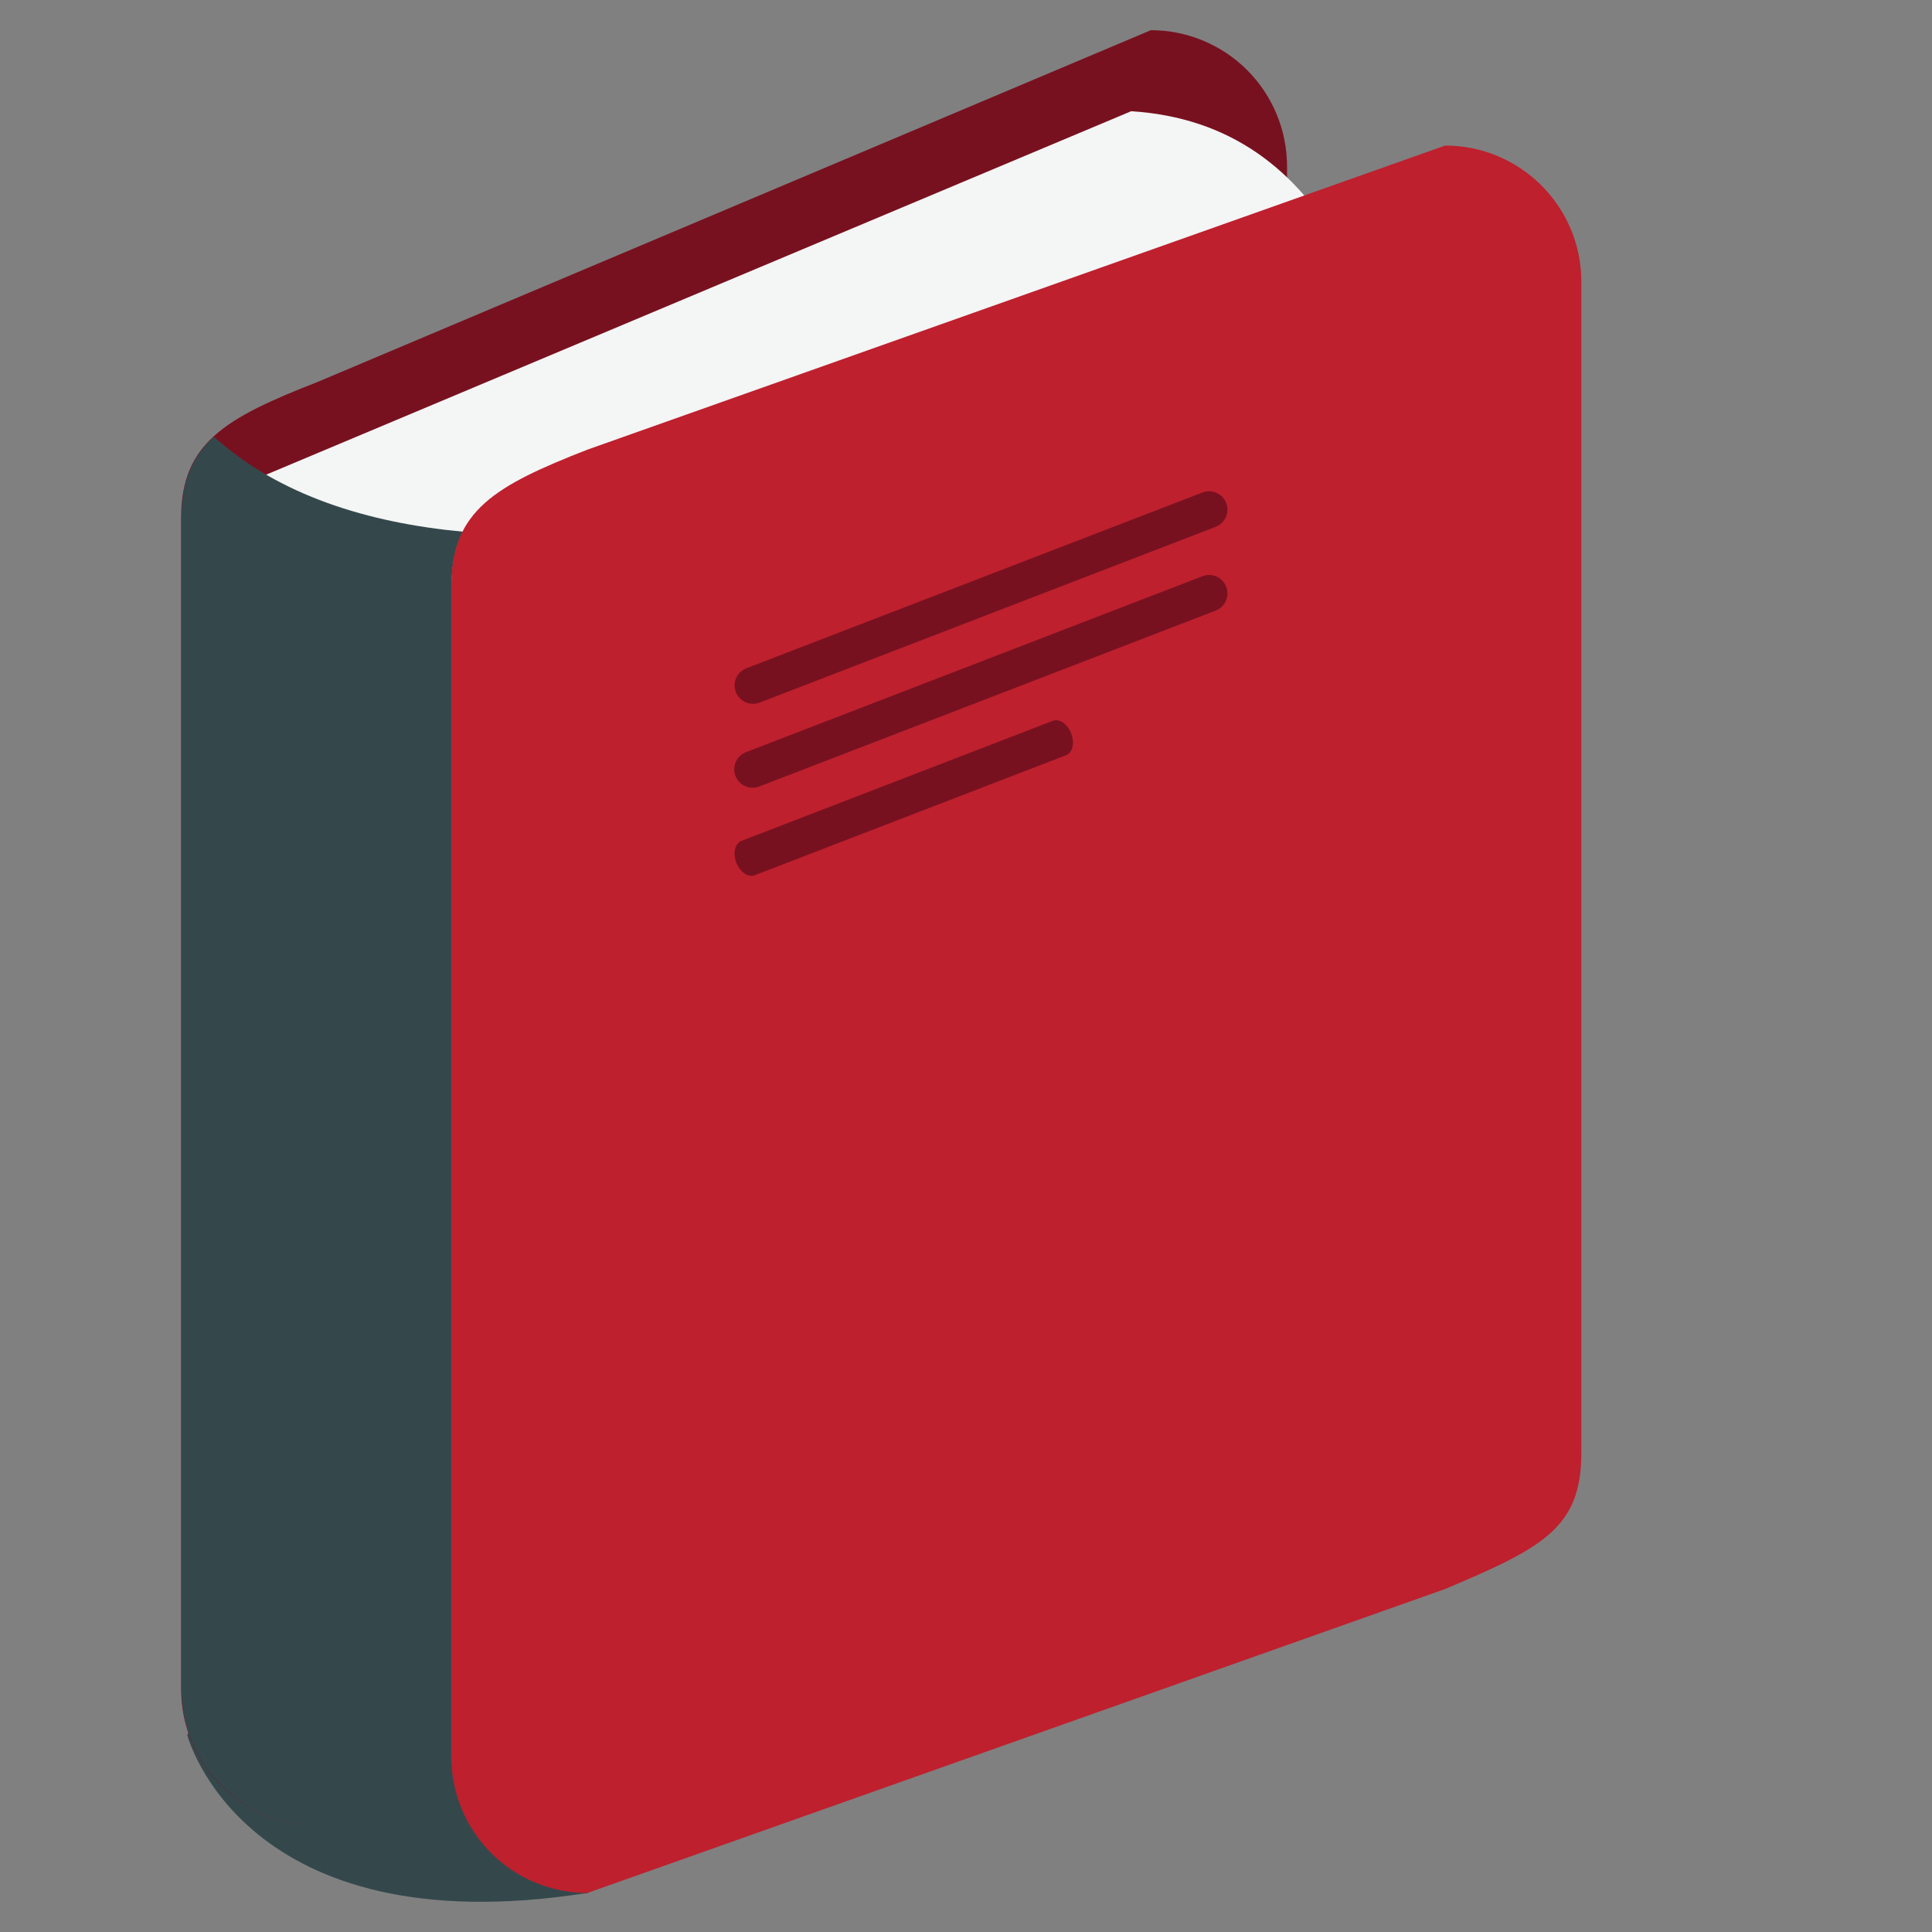
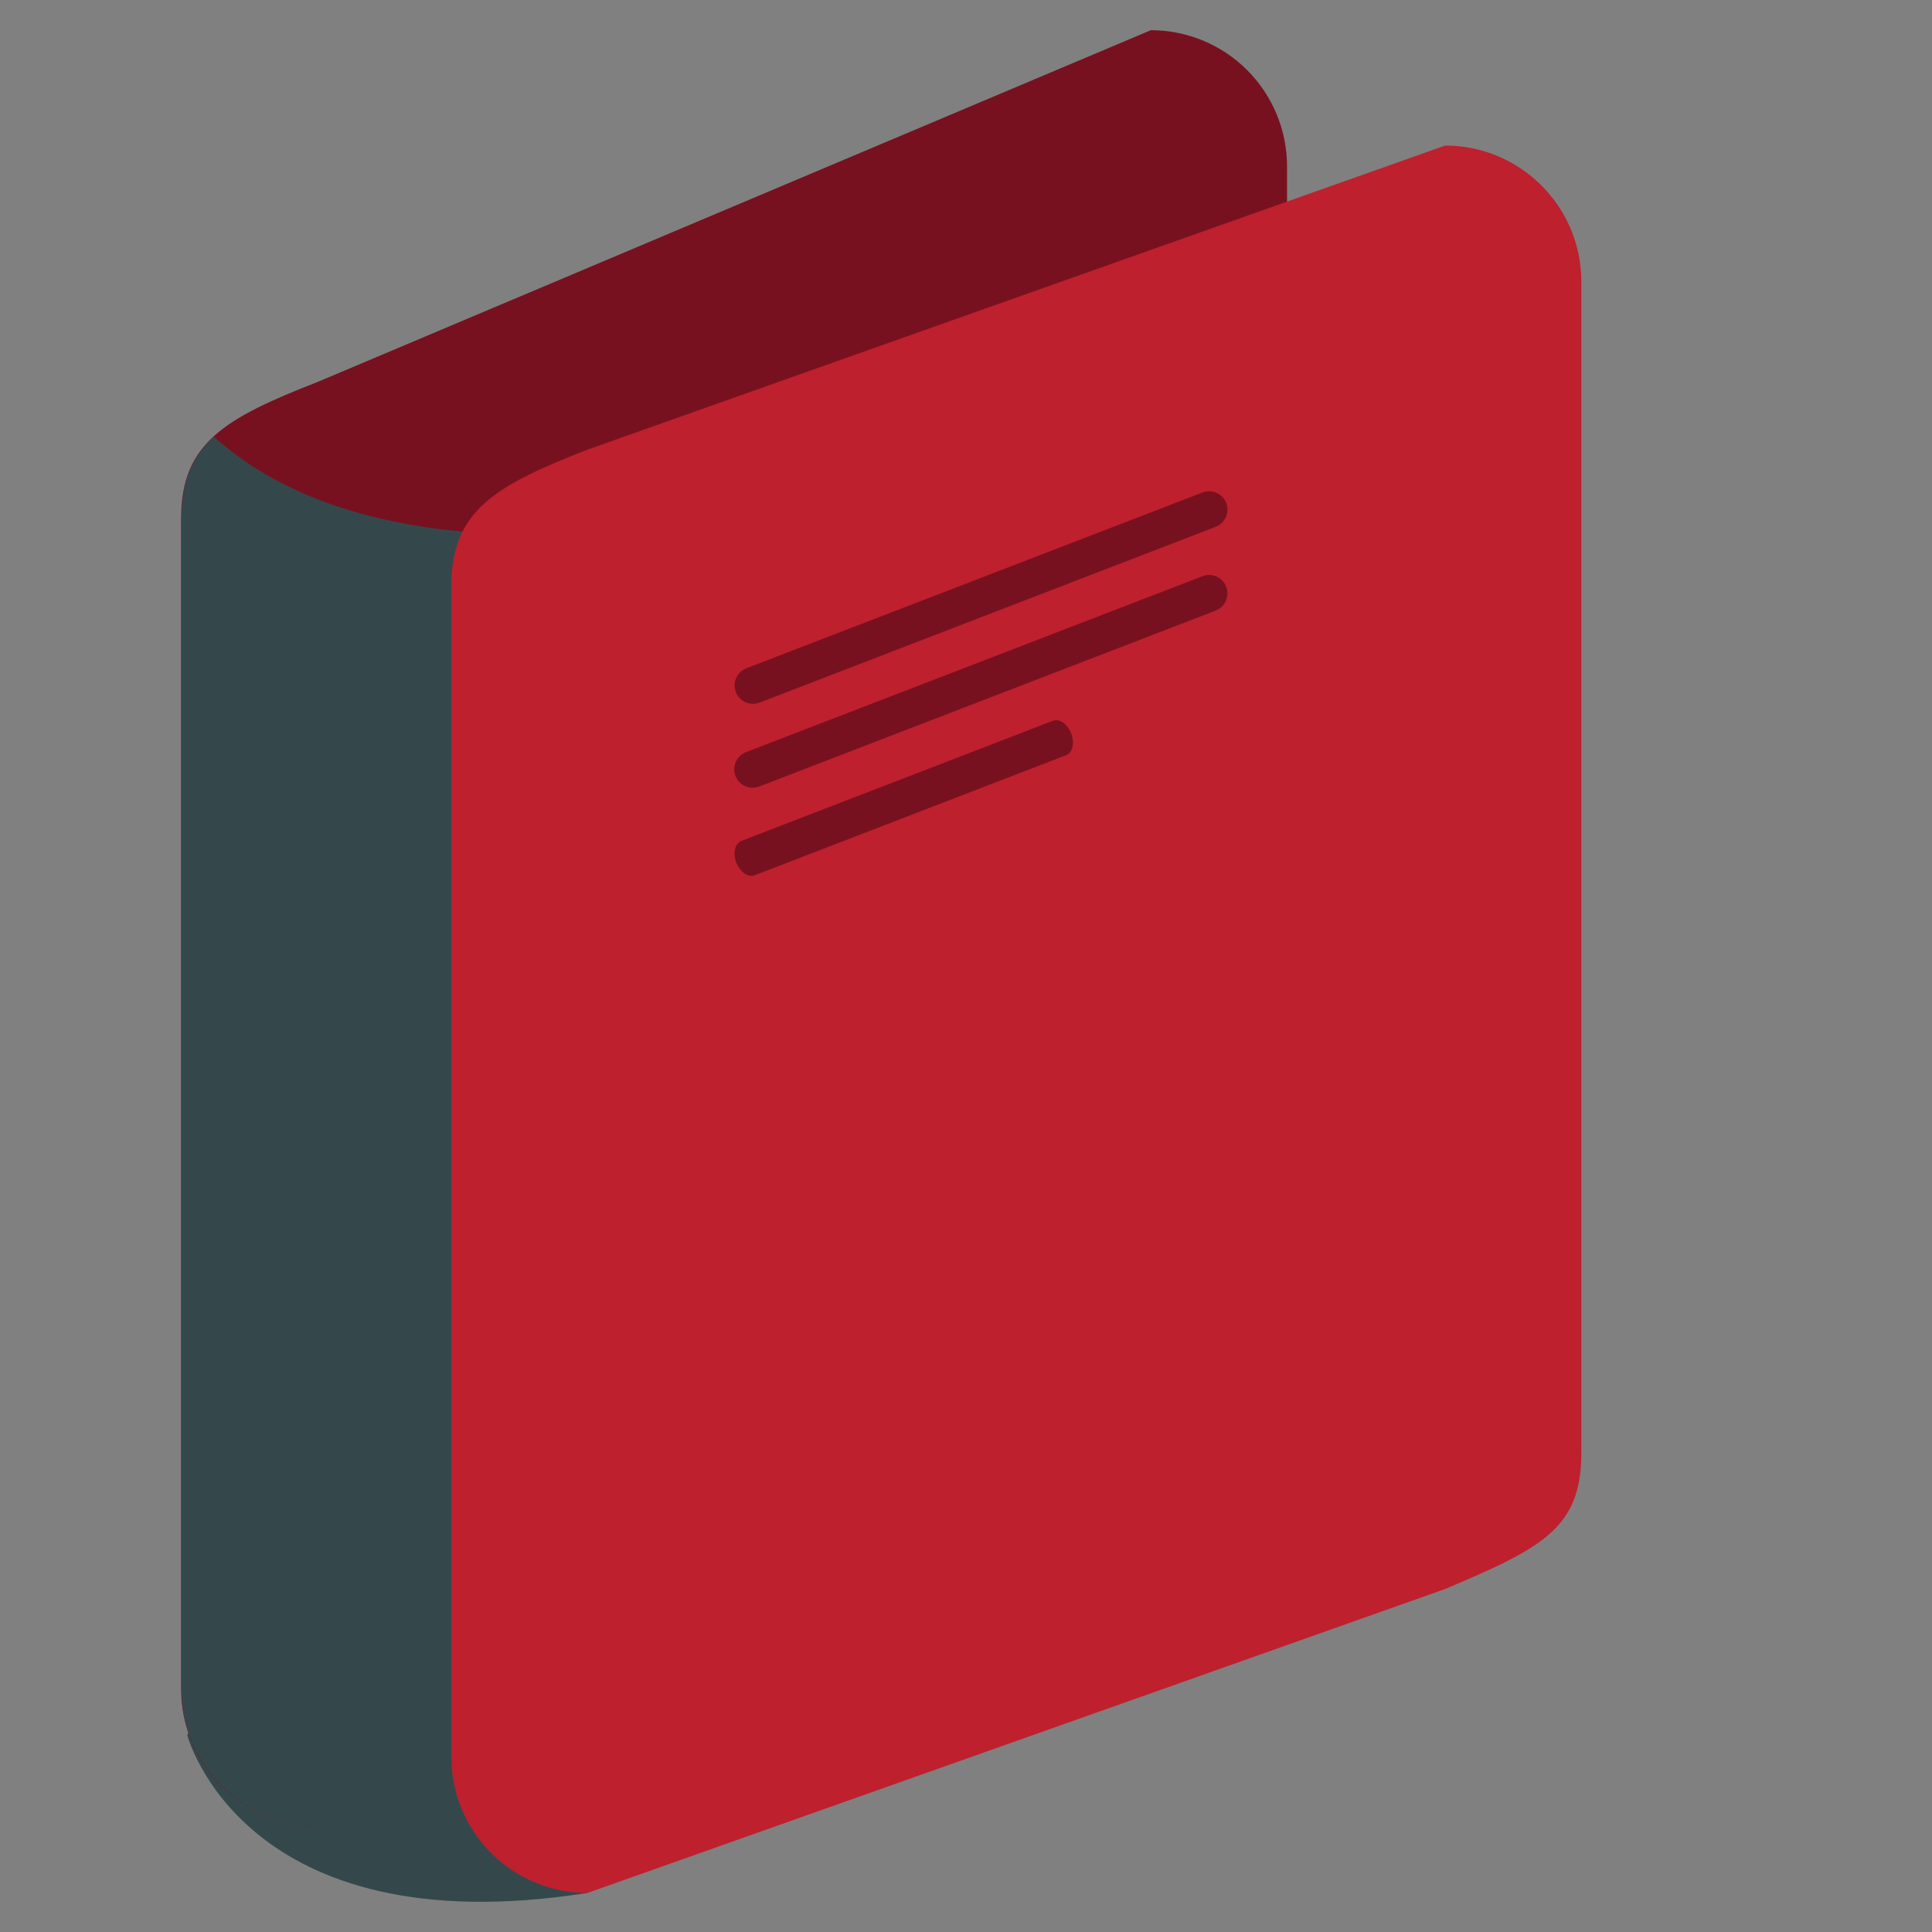
<svg xmlns="http://www.w3.org/2000/svg" width="256" height="256" viewBox="0 0 256 256" fill="none">
  <rect x="0" y="0" width="256" height="256" fill="#808080" stroke="none" />
  <path d="M24.812 229.908C24.812 229.908 32.124 258.02 77.853 250.82L85.648 231.999L72.493 217.707L36.072 205.688L24.825 229.908" fill="#34484C" />
  <path d="M170.54 177.22C170.54 187.18 165.412 189.804 152.492 195.264L42.06 241.884C37.272 241.885 32.679 239.984 29.293 236.6C25.906 233.215 24.002 228.624 24 223.836V68.664C24 58.692 29.864 55.384 42.06 50.62L152.492 4C157.279 4.001 161.87 5.903 165.254 9.289C168.639 12.674 170.54 17.265 170.54 22.052V177.224" fill="#78111F" />
-   <path d="M34.045 239.991C34.045 239.991 75.437 251.855 77.849 250.831C80.265 249.811 76.305 232.895 76.305 232.895L61.333 216.755L47.409 216.111L44.953 219.595L34.045 239.991Z" fill="#34484C" />
-   <path d="M149.889 14.736L27.393 66.204L33.137 99.192L51.377 101.008L112.233 91.22L150.065 71.384L177.913 33.244C171.825 22.332 162.885 15.564 149.889 14.736Z" fill="#F4F5F5" />
  <path d="M59.841 77.619C59.841 74.739 60.357 72.419 61.333 70.451C48.809 69.283 36.973 65.655 28.333 57.867C25.473 60.511 24.053 63.787 24.053 68.671V223.843C24.054 228.63 25.956 233.221 29.341 236.605C32.727 239.99 37.318 241.891 42.105 241.891L59.921 234.363C59.871 233.843 59.844 233.321 59.841 232.799V77.619Z" fill="#34484C" />
  <path d="M209.537 192.511C209.537 202.475 204.409 205.087 191.489 210.551L77.841 250.827C73.058 250.827 68.47 248.928 65.087 245.546C61.705 242.165 59.803 237.578 59.801 232.795V77.619C59.801 67.655 65.653 64.339 77.841 59.579L191.489 19.287C201.449 19.287 209.537 27.367 209.537 37.335V192.511Z" fill="#BE202E" />
  <path d="M162.48 66.645C162.712 67.249 162.695 67.922 162.433 68.514C162.171 69.106 161.684 69.57 161.08 69.805L100.656 93.097C100.357 93.212 100.039 93.267 99.719 93.26C99.399 93.252 99.084 93.181 98.791 93.052C98.498 92.922 98.234 92.736 98.013 92.504C97.792 92.272 97.619 91.999 97.504 91.701C97.389 91.402 97.333 91.084 97.341 90.764C97.349 90.444 97.42 90.128 97.549 89.836C97.679 89.543 97.865 89.279 98.097 89.058C98.328 88.837 98.601 88.664 98.9 88.549L159.328 65.261C159.626 65.144 159.945 65.087 160.265 65.094C160.585 65.101 160.901 65.171 161.194 65.301C161.487 65.43 161.751 65.616 161.972 65.848C162.193 66.08 162.365 66.354 162.48 66.653M162.48 77.749C162.712 78.353 162.695 79.026 162.433 79.618C162.171 80.21 161.684 80.674 161.08 80.909L100.656 104.197C100.356 104.32 100.034 104.382 99.709 104.379C99.384 104.376 99.064 104.308 98.765 104.18C98.467 104.051 98.198 103.864 97.973 103.63C97.748 103.397 97.571 103.12 97.454 102.817C97.338 102.514 97.282 102.191 97.292 101.866C97.302 101.542 97.376 101.223 97.511 100.927C97.645 100.632 97.838 100.366 98.076 100.146C98.315 99.926 98.595 99.755 98.9 99.645L159.328 76.353C159.626 76.236 159.945 76.179 160.266 76.186C160.586 76.192 160.902 76.263 161.195 76.393C161.489 76.523 161.753 76.709 161.974 76.942C162.194 77.175 162.366 77.449 162.48 77.749ZM141.94 97.197C142.424 98.449 142.128 99.733 141.268 100.065L100 115.977C99.14 116.309 98.048 115.557 97.564 114.301C97.084 113.049 97.388 111.749 98.244 111.421L139.512 95.509C140.376 95.181 141.456 95.925 141.94 97.197Z" fill="#78111F" />
</svg>